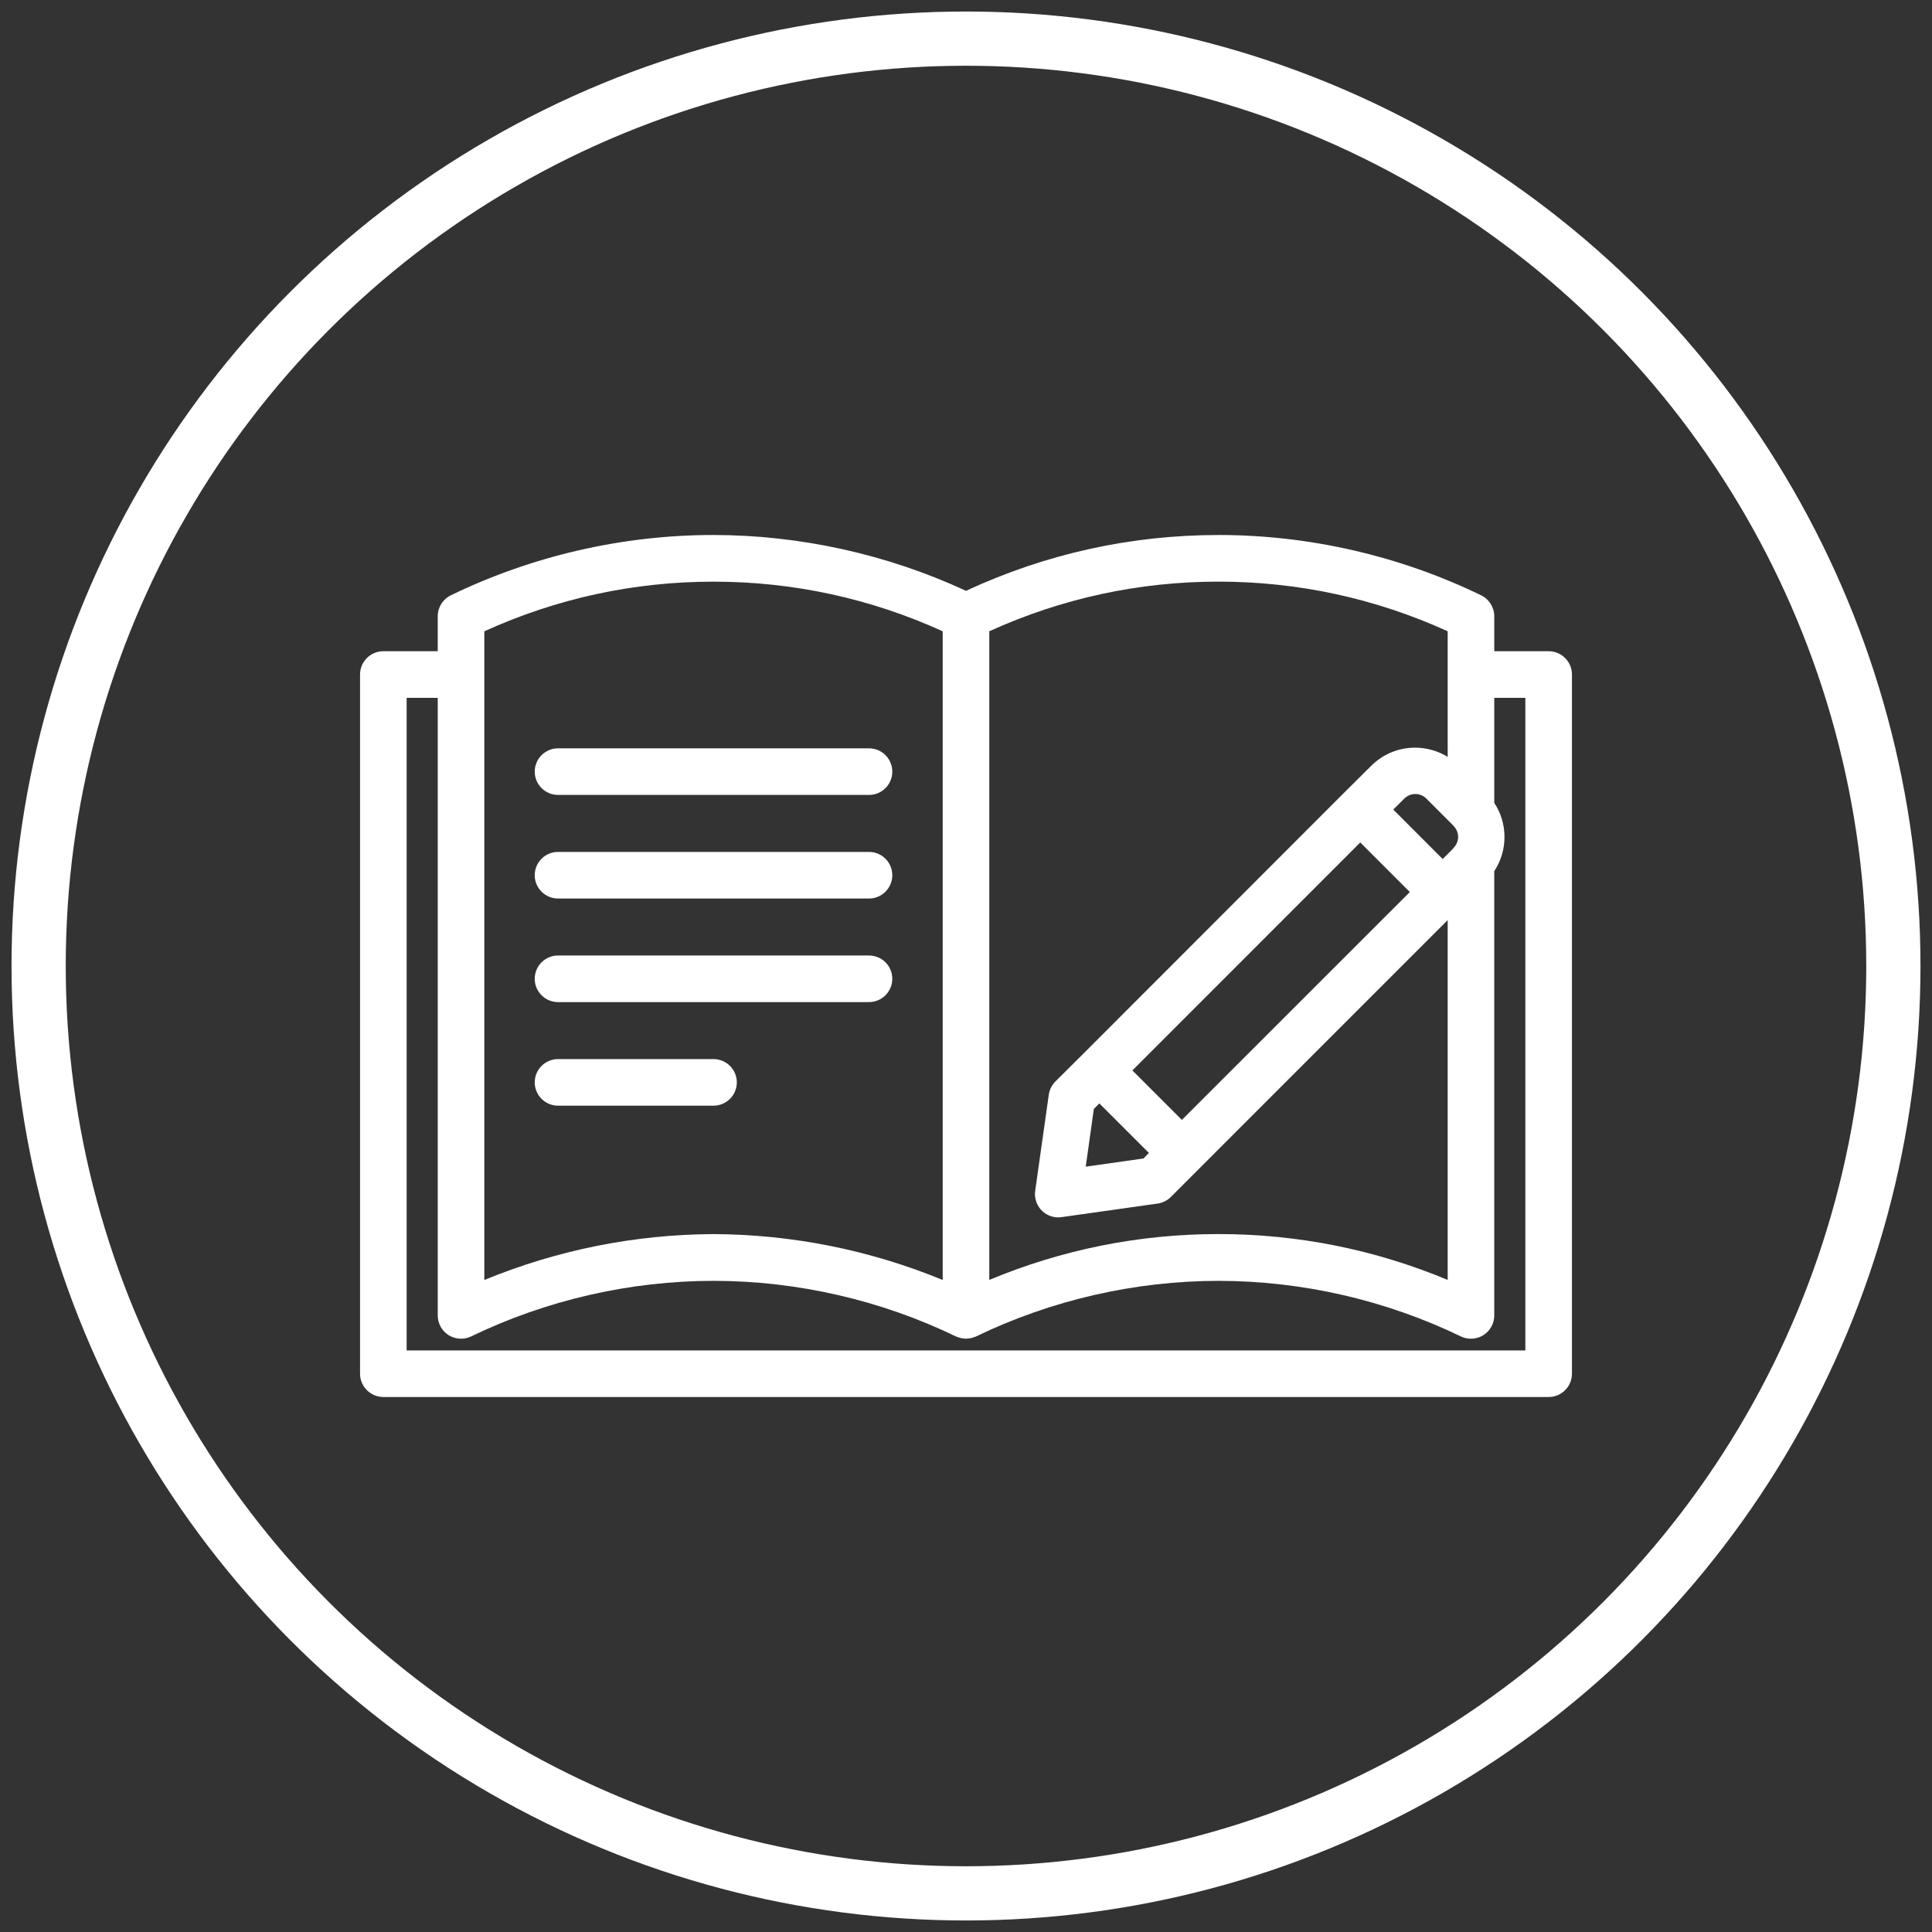
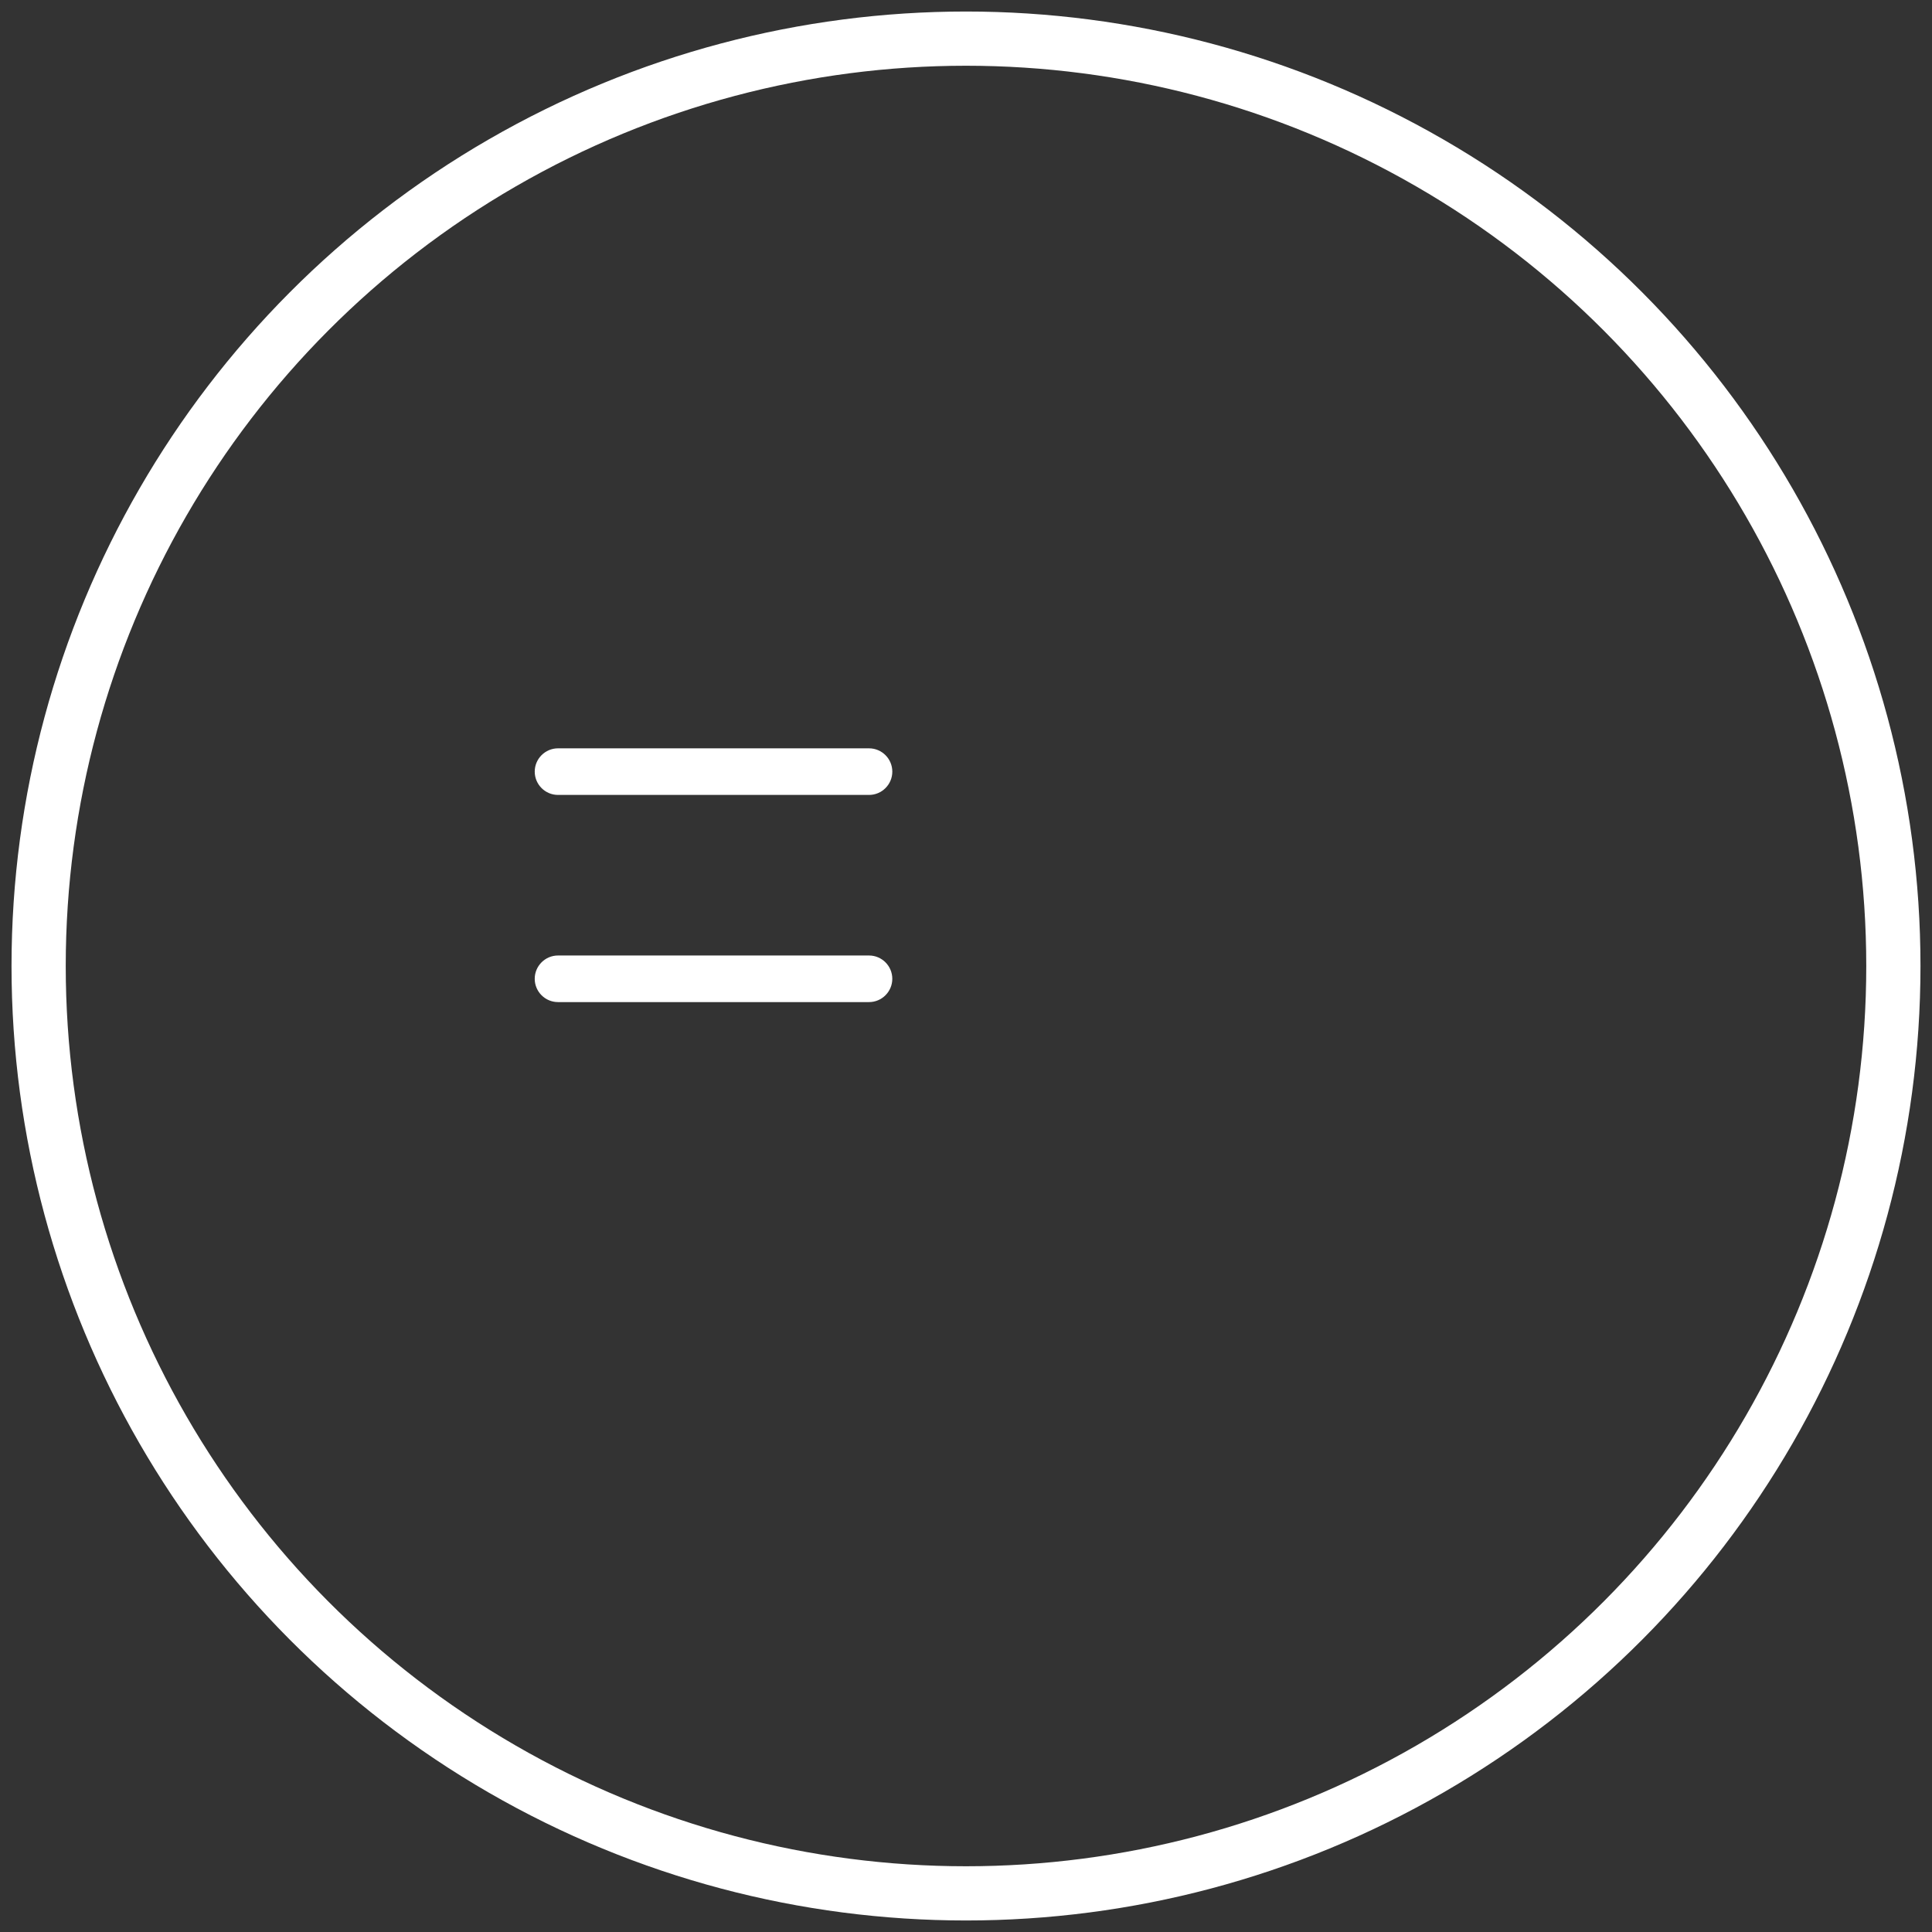
<svg xmlns="http://www.w3.org/2000/svg" version="1.1" id="Capa_1" x="0px" y="0px" width="498.898px" height="498.898px" viewBox="0 0 498.898 498.898" enable-background="new 0 0 498.898 498.898" xml:space="preserve">
  <rect x="0" y="0" width="498.898" height="498.898" fill="#333333" stroke="none" />
  <circle fill="none" stroke="#FFFFFF" stroke-width="14" stroke-miterlimit="10" cx="249.449" cy="249.449" r="239.474" />
  <g>
-     <path fill="#FFFFFF" d="M399.908,168.165h-14.047v-9.03c0-2.337-1.371-4.481-3.478-5.455   c-20.961-10.159-44.351-15.528-67.642-15.528c-22.727,0-44.69,4.851-65.295,14.416c-20.324-9.432-42.891-14.416-65.294-14.416   c-23.292,0-46.682,5.37-67.624,15.521c-2.123,0.981-3.495,3.125-3.495,5.462v9.03H98.989c-3.315,0-6.015,2.699-6.015,6.016v180.551   c0,3.314,2.698,6.014,6.015,6.014h300.918c3.317,0,6.017-2.697,6.017-6.014V174.181   C405.924,170.864,403.225,168.165,399.908,168.165z M243.434,330.525c-18.858-7.748-38.76-11.732-59.178-11.85h-0.012   c-20.418,0.115-40.318,4.102-59.178,11.85V163.017c18.71-8.505,38.617-12.816,59.184-12.816c20.565,0,40.475,4.311,59.184,12.816   V330.525z M115.81,344.752c1.707,1.095,3.898,1.254,5.779,0.386c19.417-9.41,41.085-14.386,62.661-14.386   c21.577,0,43.245,4.977,62.661,14.386l0.222,0.101h0.09c0.613,0.248,1.262,0.395,1.953,0.432l0.272,0.033   c0.132,0,0.265-0.021,0.414-0.053c0.322-0.02,0.64-0.063,1.005-0.146c0.214-0.057,0.428-0.123,0.697-0.219   c0.142-0.037,0.281-0.08,0.422-0.146c19.416-9.41,41.084-14.386,62.66-14.386c21.578,0,43.246,4.977,62.679,14.395   c1.84,0.852,4.056,0.7,5.765-0.395c1.735-1.112,2.771-3.006,2.771-5.064V224.956c3.52-5.315,3.52-12.322,0-17.635v-27.125h8.029   v168.521H105.007V180.196h8.029v159.49C113.036,341.746,114.073,343.639,115.81,344.752z M296.688,297.725l-1.42,1.433l-14.9,2.108   l2.095-14.914l1.422-1.424L296.688,297.725z M305.195,289.195l-12.783-12.779l58.848-58.869l12.799,12.804L305.195,289.195z    M375.428,218.875l-0.066,0.077c-0.075,0.087-0.152,0.176-0.225,0.266l-2.595,2.609l-12.762-12.774l2.853-2.836   c0.76-0.76,1.771-1.179,2.844-1.179c1.076,0,2.086,0.418,2.844,1.179l6.835,6.834c0.097,0.12,0.196,0.236,0.302,0.345   C376.889,214.924,376.889,217.317,375.428,218.875z M373.832,195.451c-2.518-1.547-5.439-2.384-8.408-2.384   c-4.25,0-8.256,1.644-11.281,4.631l-7.125,7.075l-67.285,67.336l-7.184,7.143c-0.925,0.918-1.535,2.135-1.721,3.43l-3.512,24.826   c-0.244,1.729,0.271,3.473,1.414,4.785c1.146,1.316,2.801,2.072,4.541,2.072c0.285,0,0.567-0.021,0.843-0.063l24.825-3.51   c1.291-0.184,2.511-0.795,3.428-1.719l71.465-71.477v92.917c-18.841-7.856-38.744-11.841-59.184-11.841   c-20.44,0-40.344,3.982-59.185,11.841v-167.5c18.709-8.505,38.617-12.816,59.185-12.816c20.566,0,40.474,4.311,59.184,12.816   V195.451z" />
    <path fill="#FFFFFF" d="M138.083,199.257c0,3.317,2.698,6.016,6.017,6.016h80.305c3.316,0,6.016-2.699,6.016-6.016   c0-3.317-2.698-6.016-6.016-6.016H144.1C140.781,193.241,138.083,195.94,138.083,199.257z" />
-     <path fill="#FFFFFF" d="M224.403,219.99h-80.307c-3.316,0-6.016,2.699-6.016,6.016c0,3.316,2.698,6.015,6.016,6.015h80.307   c3.316,0,6.015-2.698,6.015-6.015C230.418,222.689,227.721,219.99,224.403,219.99z" />
    <path fill="#FFFFFF" d="M224.403,246.738h-80.305c-3.317,0-6.017,2.697-6.017,6.016c0,3.316,2.698,6.016,6.017,6.016h80.305   c3.316,0,6.015-2.697,6.015-6.016C230.418,249.436,227.721,246.738,224.403,246.738z" />
-     <path fill="#FFFFFF" d="M184.251,273.486H144.1c-3.317,0-6.017,2.699-6.017,6.016s2.698,6.016,6.017,6.016h40.151   c3.316,0,6.016-2.697,6.016-6.016C190.267,276.186,187.567,273.486,184.251,273.486z" />
  </g>
</svg>